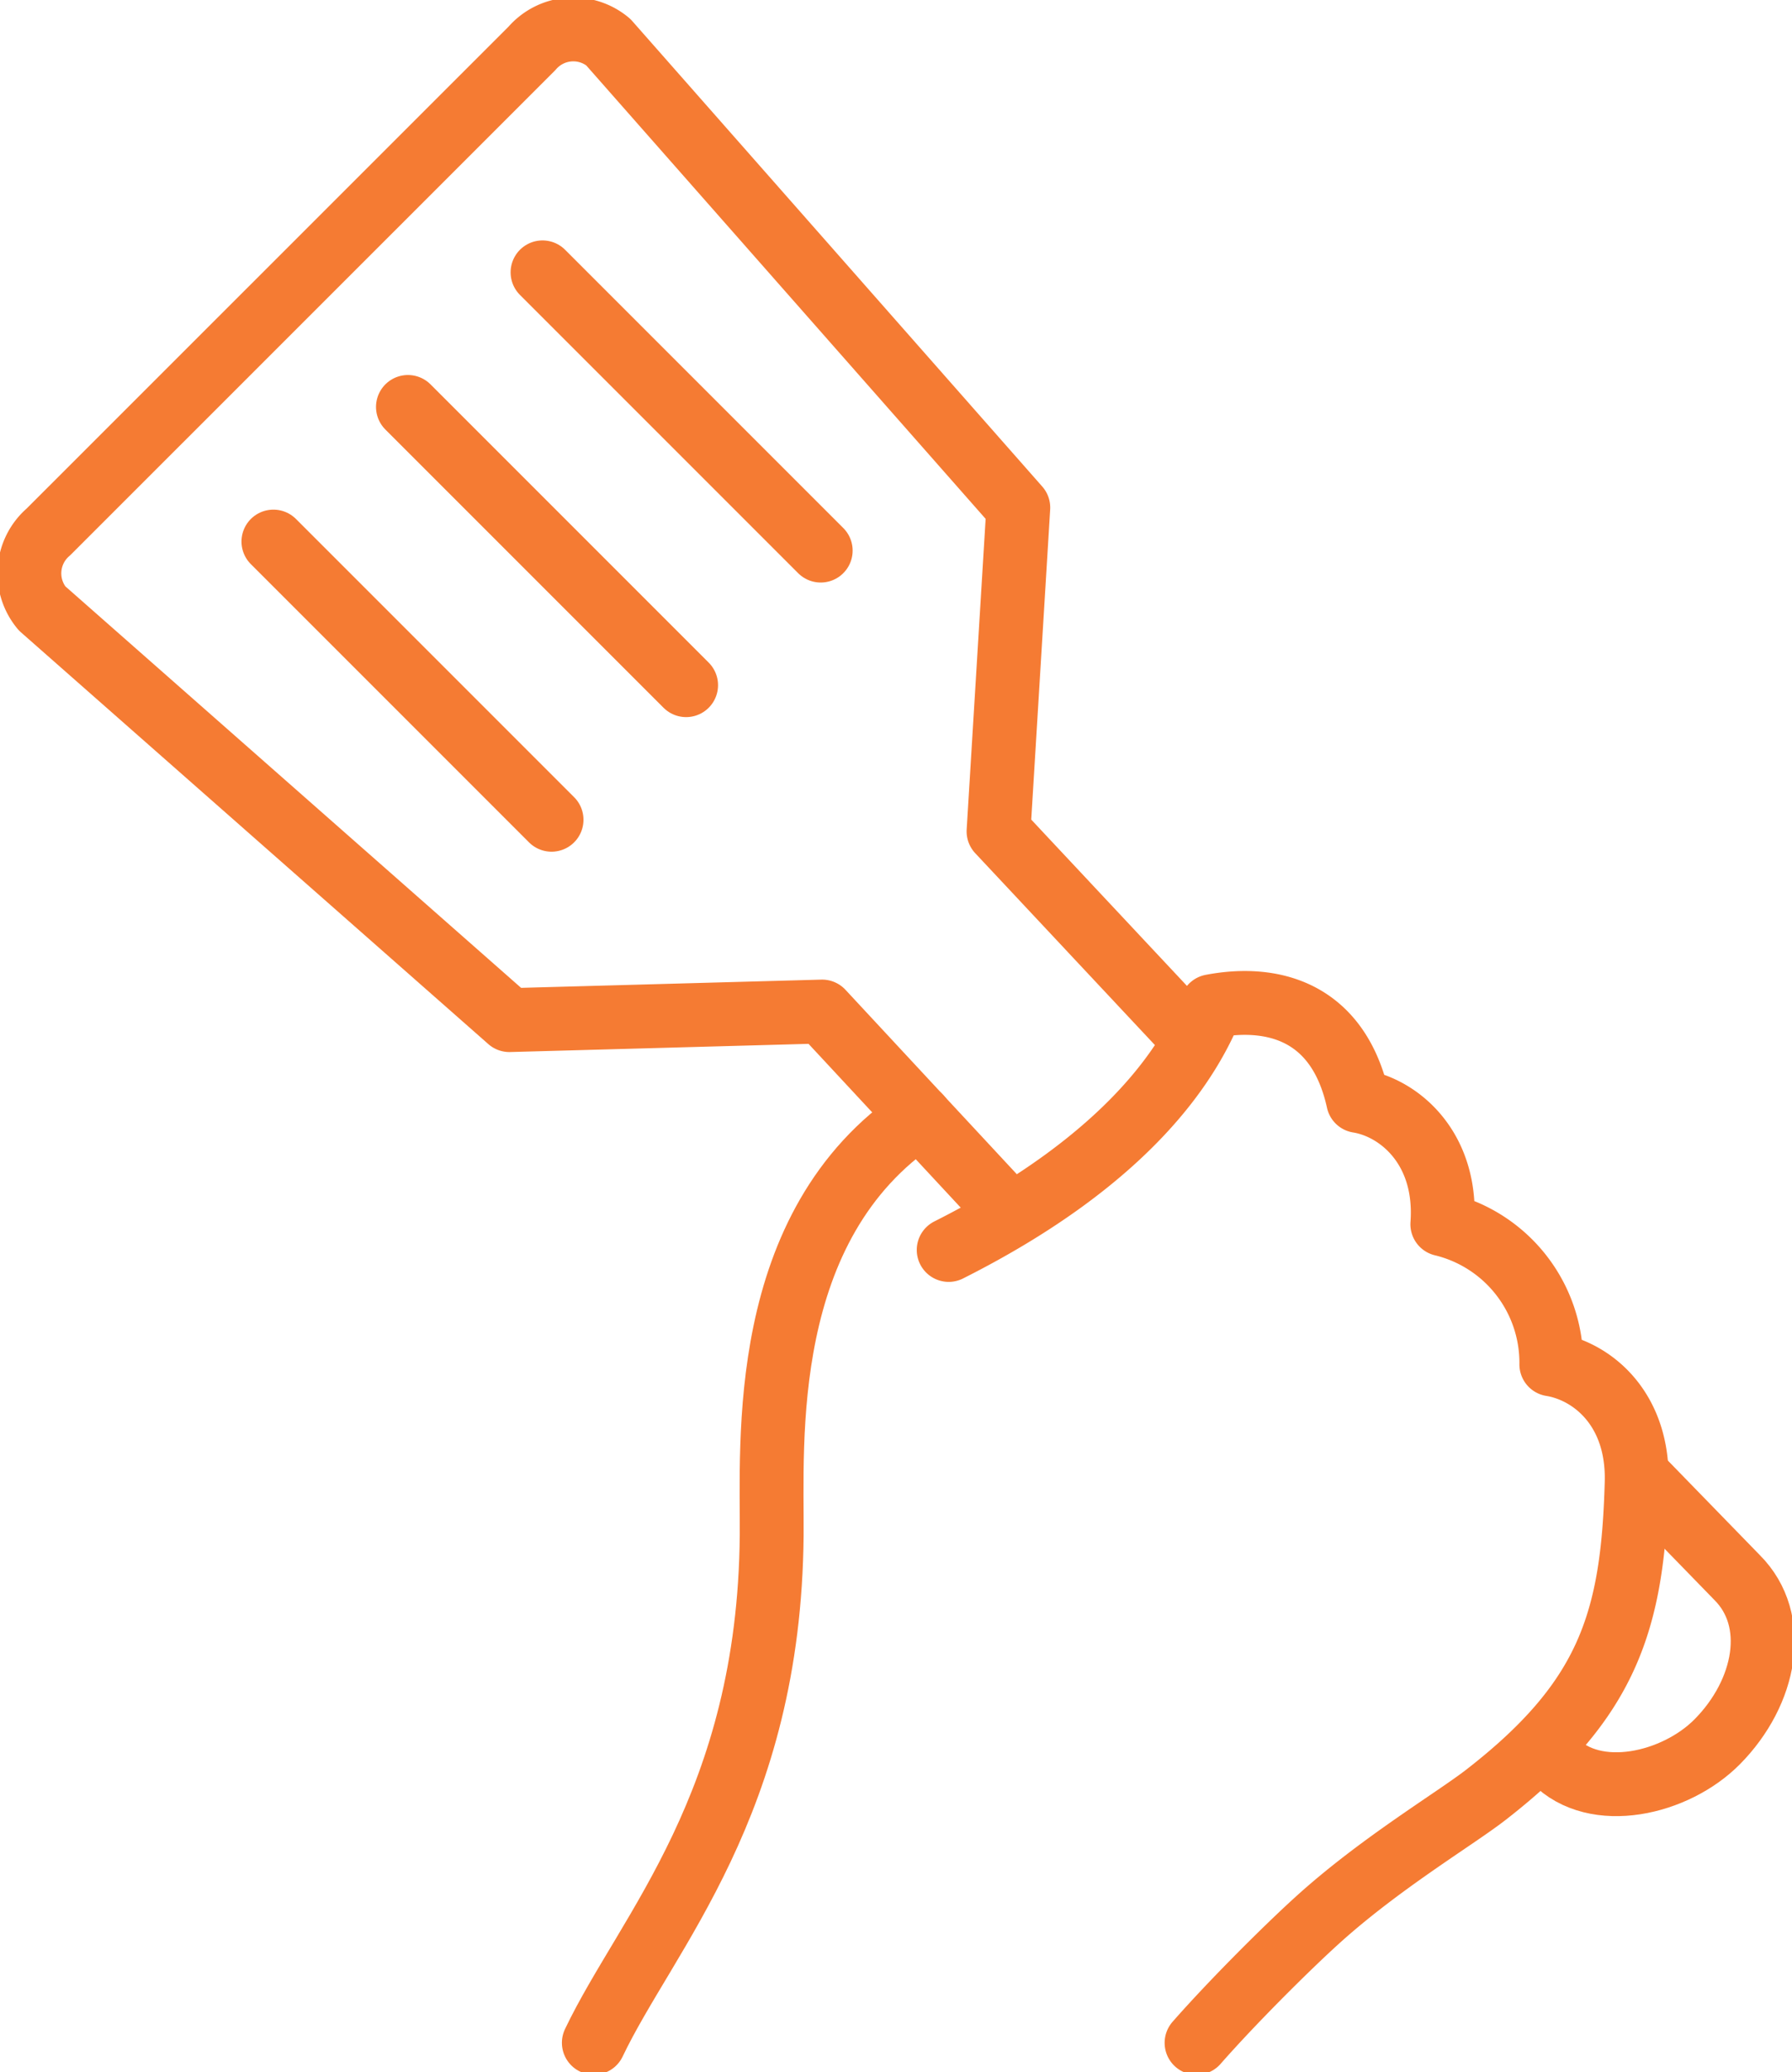
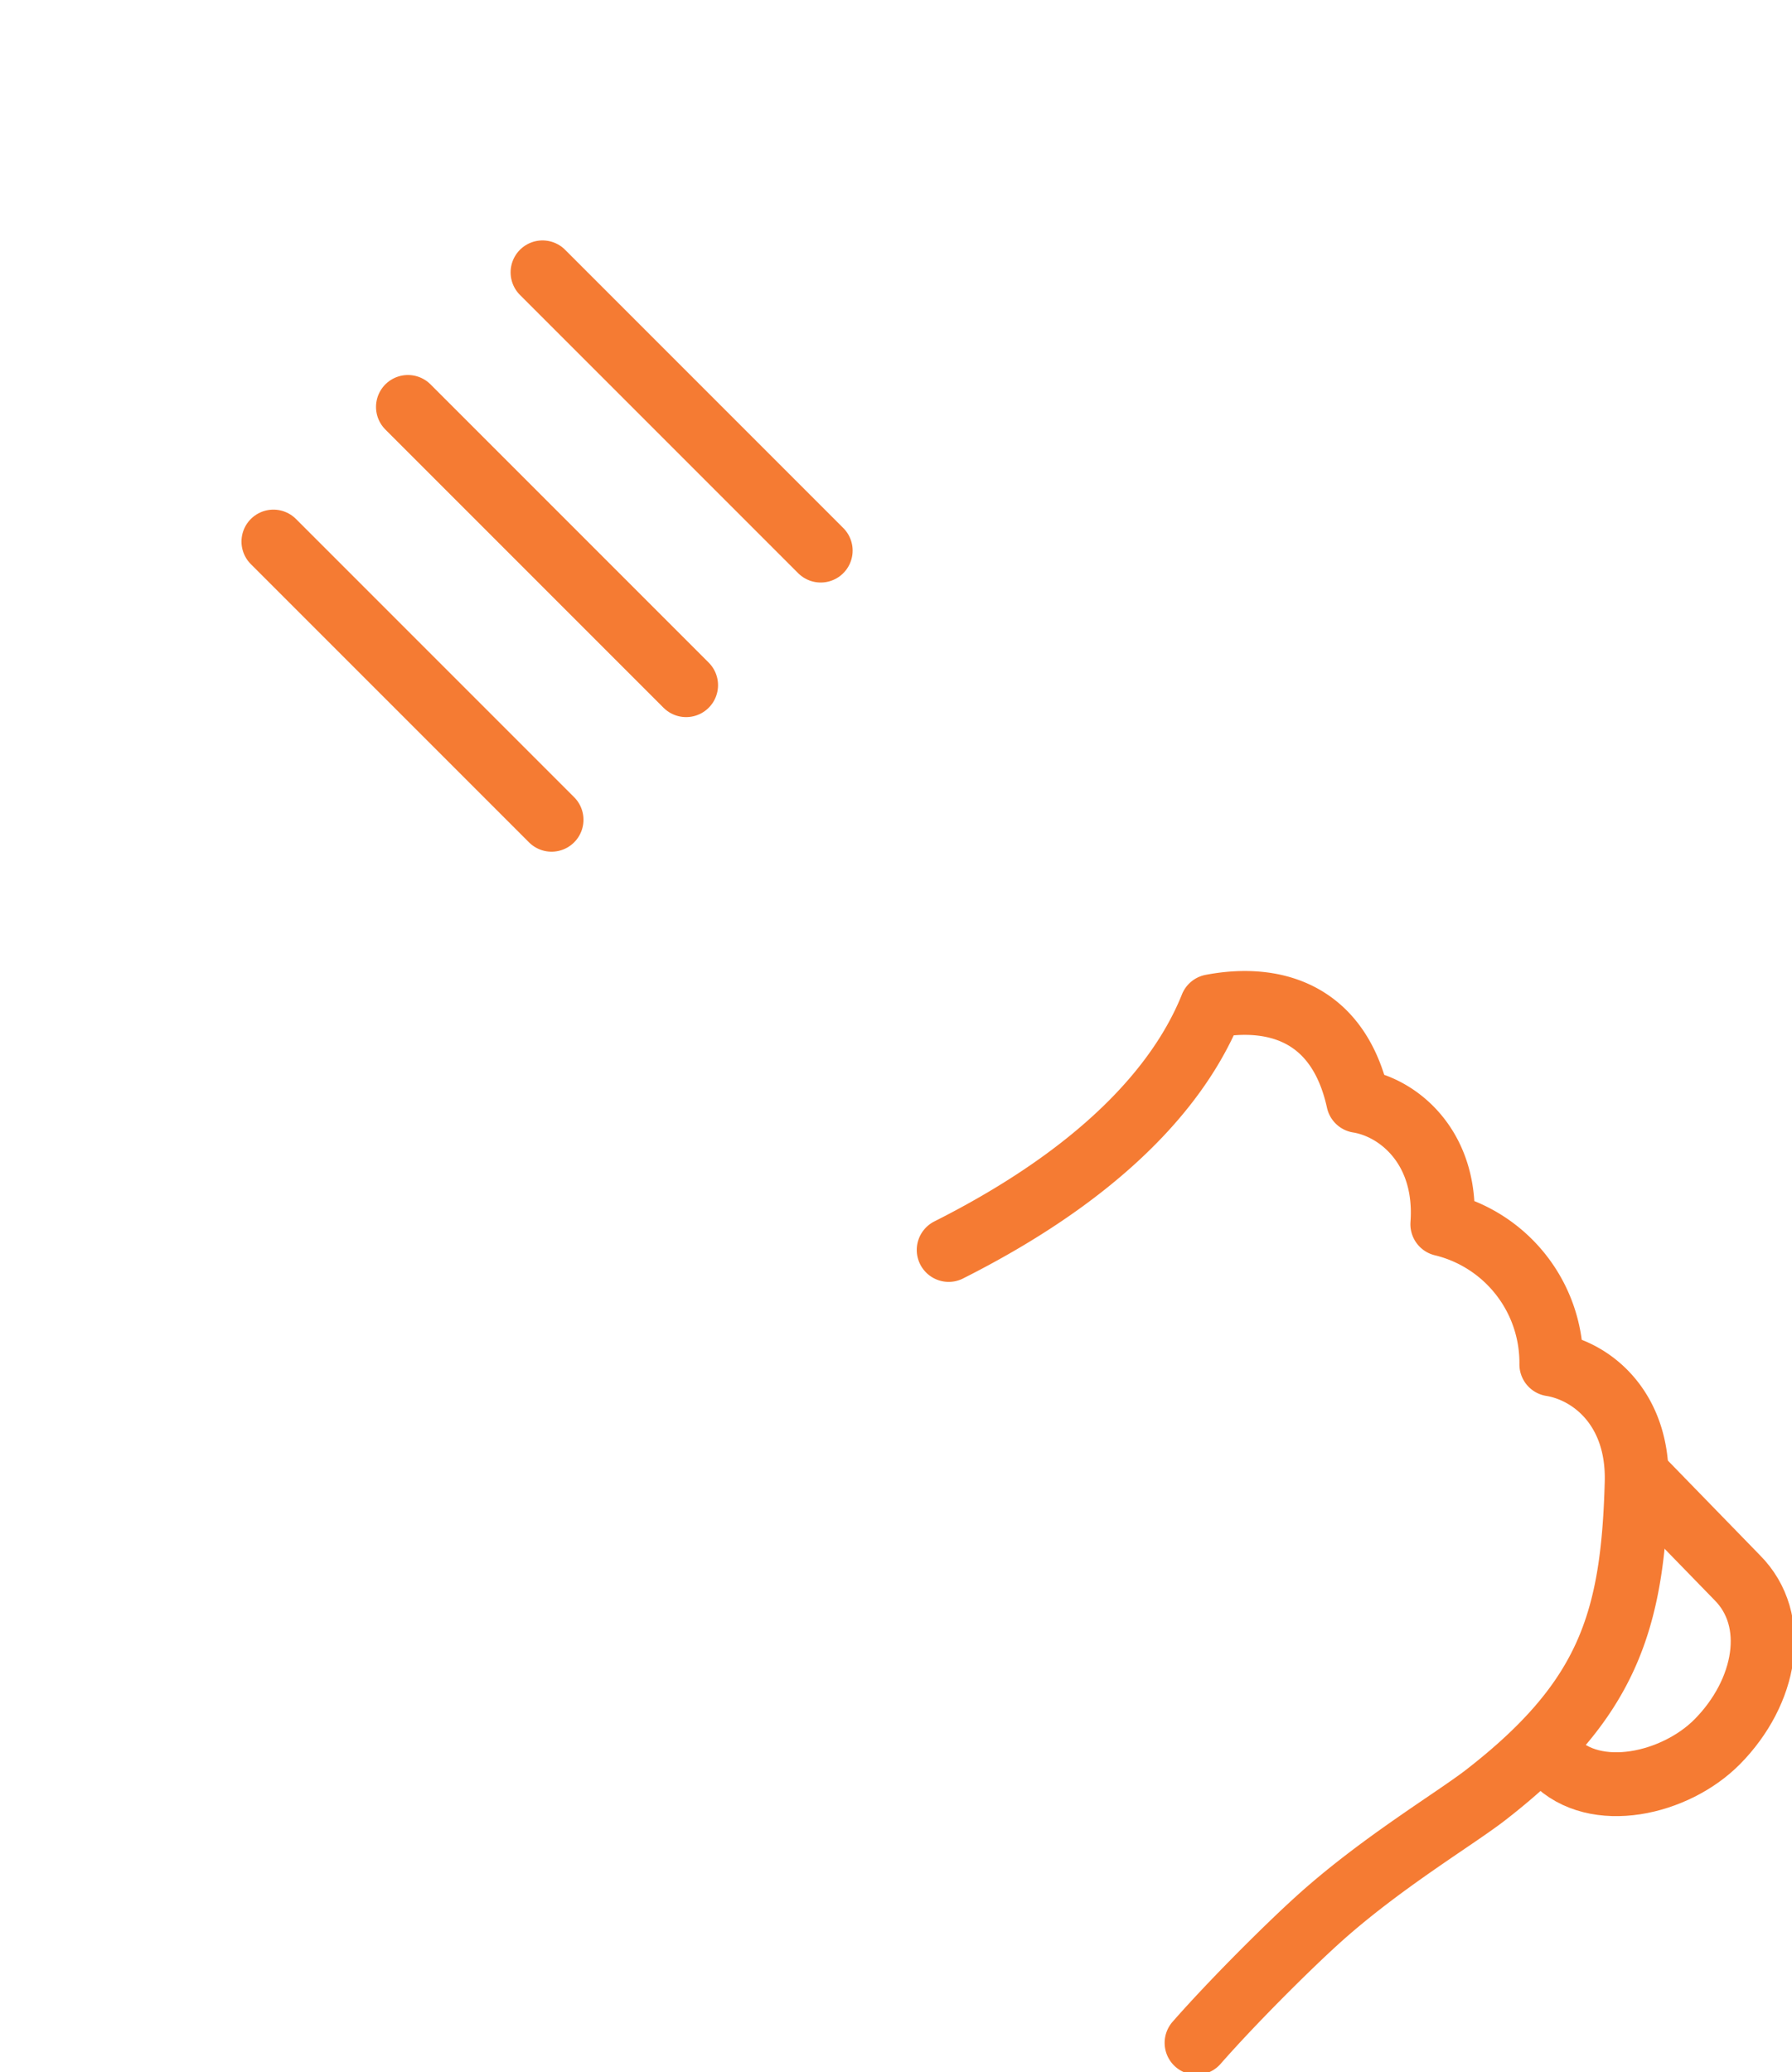
<svg xmlns="http://www.w3.org/2000/svg" id="Group_92" data-name="Group 92" width="112.268" height="129.786" viewBox="0 0 112.268 129.786">
  <defs>
    <clipPath id="clip-path">
      <rect id="Rectangle_77" data-name="Rectangle 77" width="112.268" height="129.786" fill="none" stroke="#f57b33" stroke-width="4" />
    </clipPath>
  </defs>
  <g id="Group_91" data-name="Group 91" transform="translate(0 0)" clip-path="url(#clip-path)">
    <path id="Path_171" data-name="Path 171" d="M52.5,67l1.109,1.295c2.56,2.637,7.6,1.469,10.213-1.177,3.058-3.093,3.915-7.608,1.238-10.283l-6.3-6.476" transform="translate(43.767 41.974)" fill="none" stroke="#f57b33" stroke-linejoin="round" stroke-width="4" />
-     <path id="Path_172" data-name="Path 172" d="M74.053,64.405,61.724,51.242l1.238-20.278L37.273,1.805A3.417,3.417,0,0,0,32.49,2.2L2.2,32.483a3.423,3.423,0,0,0-.4,4.789l29.28,25.791,19.59-.537,11.4,12.267" transform="translate(0.834 0.833)" fill="none" stroke="#f57b33" stroke-linejoin="round" stroke-width="4" />
    <path id="Path_173" data-name="Path 173" d="M32.415,49.733C43.84,43.981,47.526,37.859,48.886,34.467c3.717-.71,7.925.218,9.183,5.932,2.611.425,5.618,3,5.272,7.723A8.928,8.928,0,0,1,70.17,56.9c2.545.414,5.477,2.763,5.345,7.415-.238,8.634-1.762,13.585-9.461,19.559-1.962,1.52-6.693,4.331-10.62,7.91-1.971,1.793-5.3,5.118-7.49,7.613" transform="translate(27.02 28.559)" fill="none" stroke="#f57b33" stroke-linecap="round" stroke-linejoin="round" stroke-width="4" />
-     <path id="Path_174" data-name="Path 174" d="M20.29,96.159c3.317-6.962,11-14.951,11.143-31.794.046-5.8-.935-19.418,9.276-26.224" transform="translate(16.913 31.793)" fill="none" stroke="#f57b33" stroke-linecap="round" stroke-linejoin="round" stroke-width="4" />
    <line id="Line_65" data-name="Line 65" x2="17.426" y2="17.426" transform="translate(17.129 33.921)" fill="none" stroke="#f57b33" stroke-linecap="round" stroke-linejoin="round" stroke-width="4" />
    <line id="Line_66" data-name="Line 66" x2="17.428" y2="17.428" transform="translate(33.989 17.059)" fill="none" stroke="#f57b33" stroke-linecap="round" stroke-linejoin="round" stroke-width="4" />
    <line id="Line_67" data-name="Line 67" x2="17.428" y2="17.428" transform="translate(25.557 25.489)" fill="none" stroke="#f57b33" stroke-linecap="round" stroke-linejoin="round" stroke-width="4" />
  </g>
</svg>